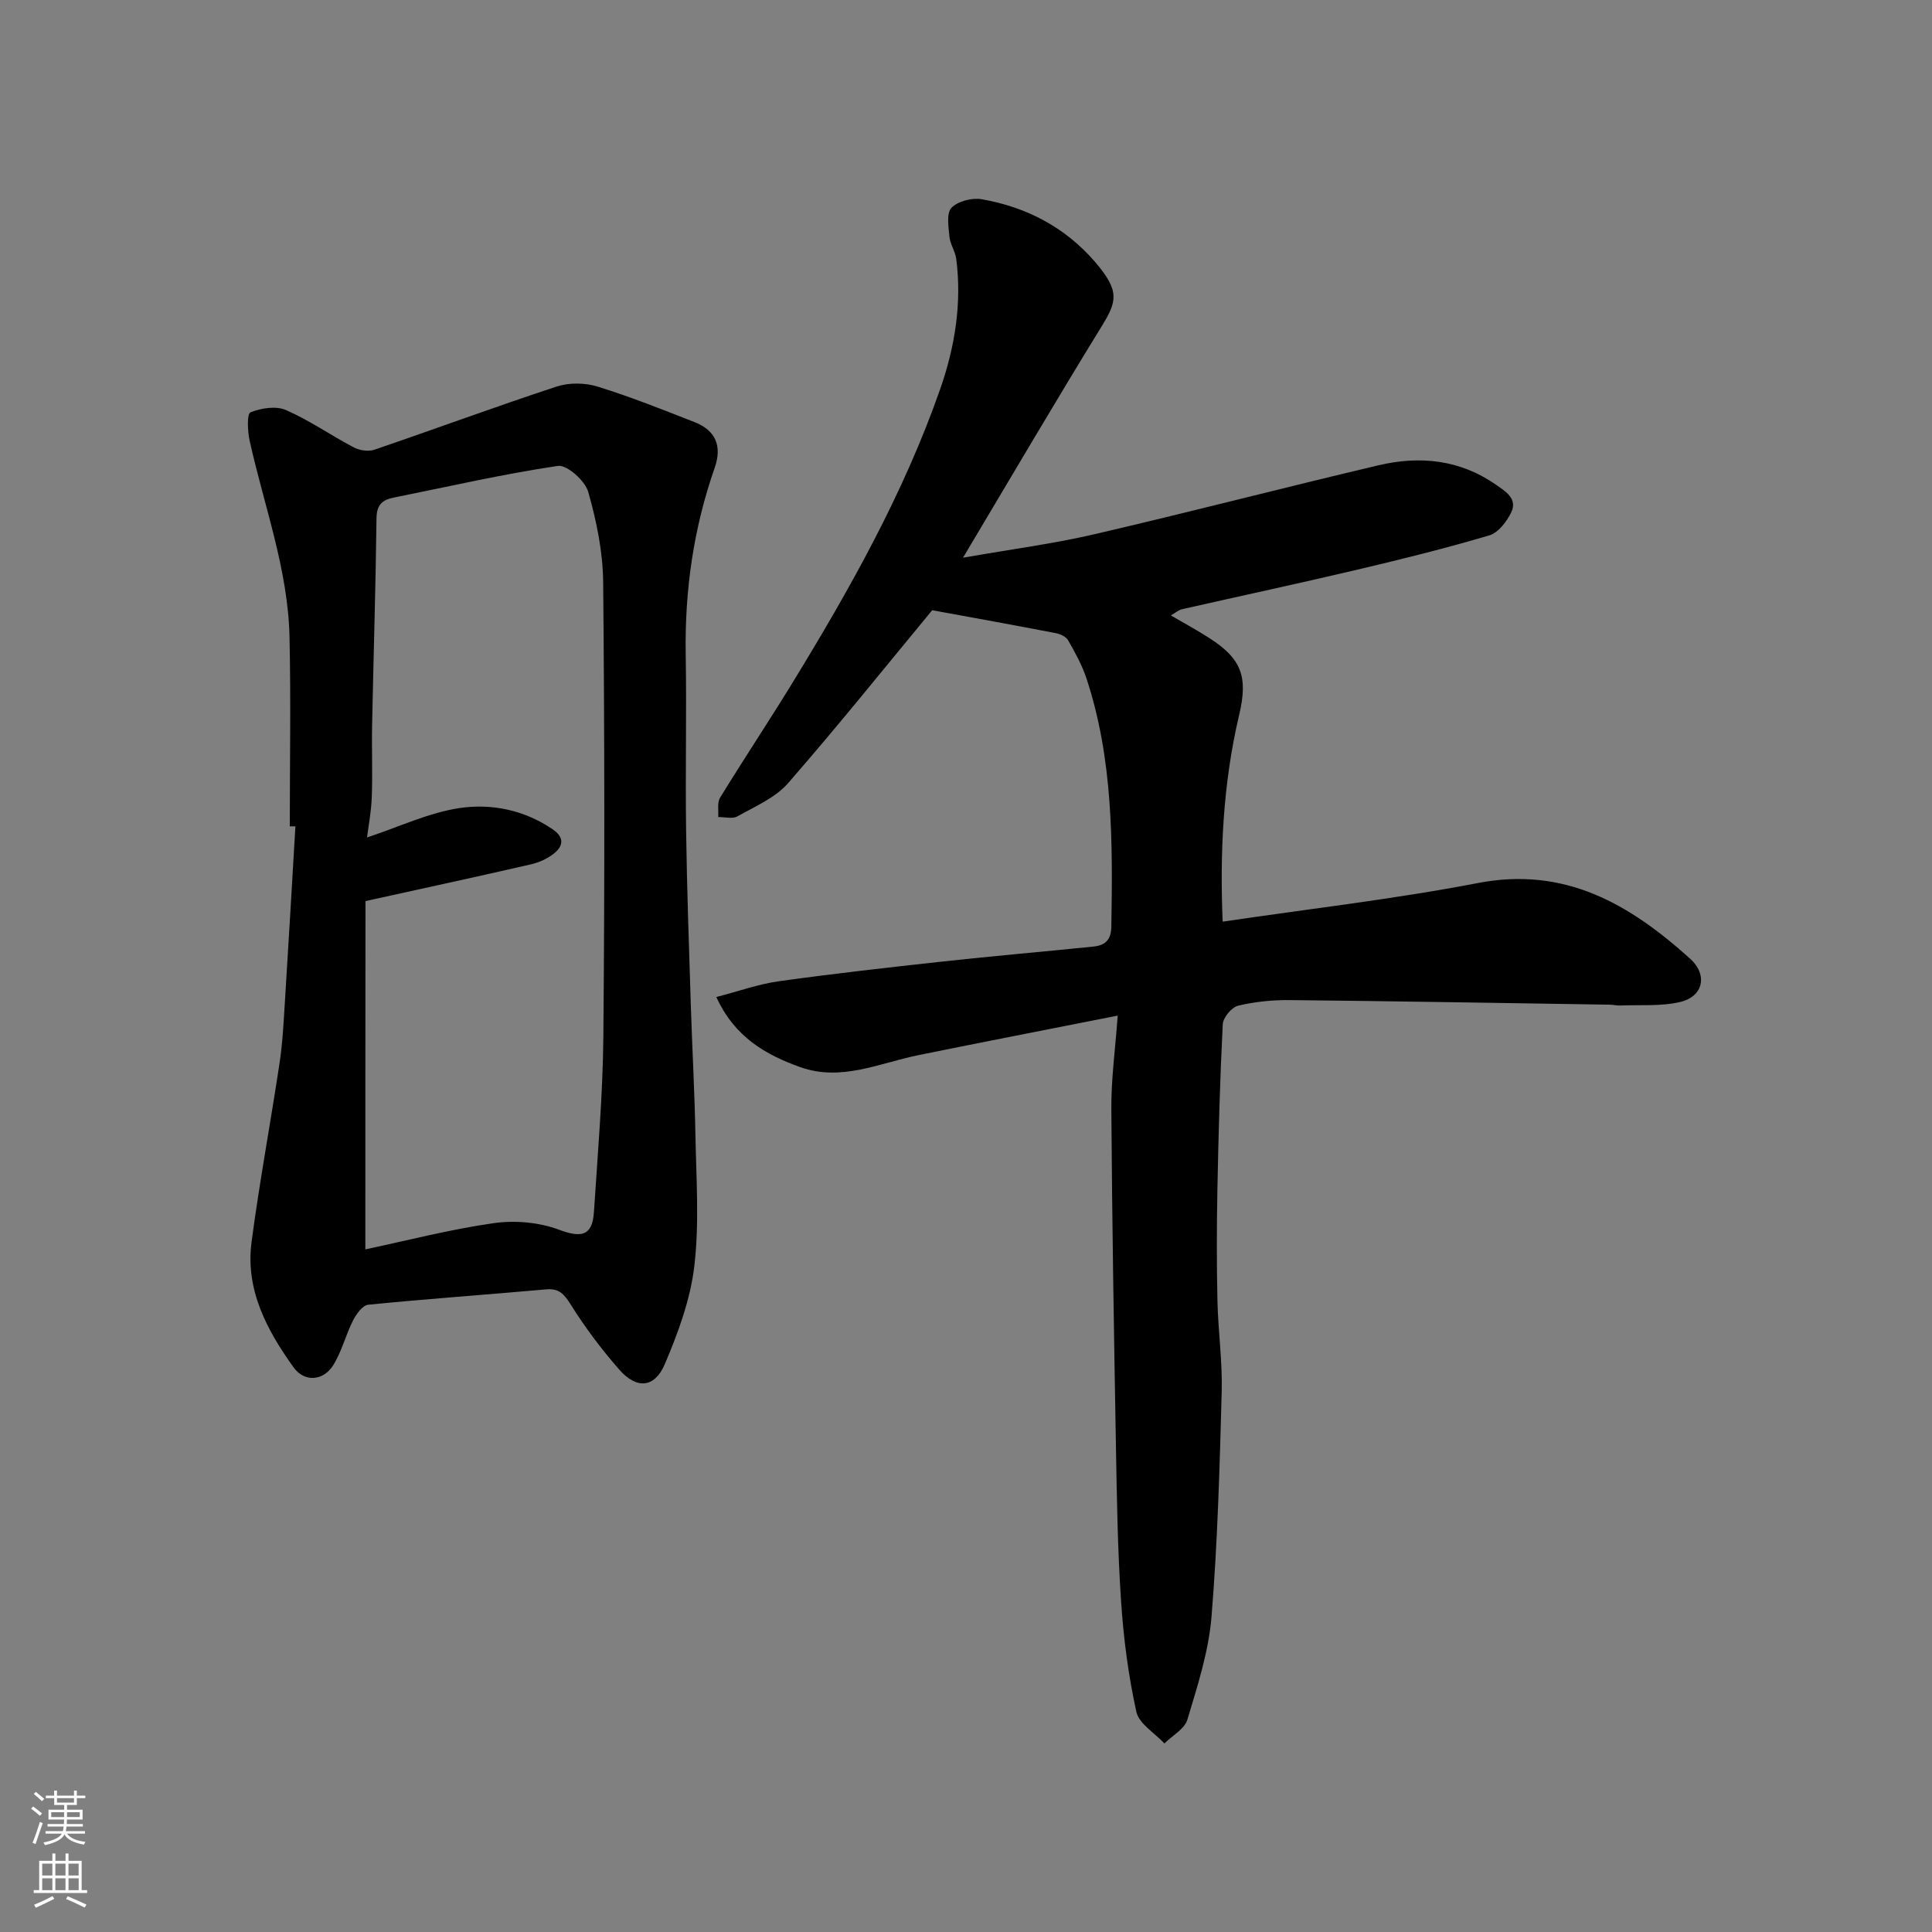
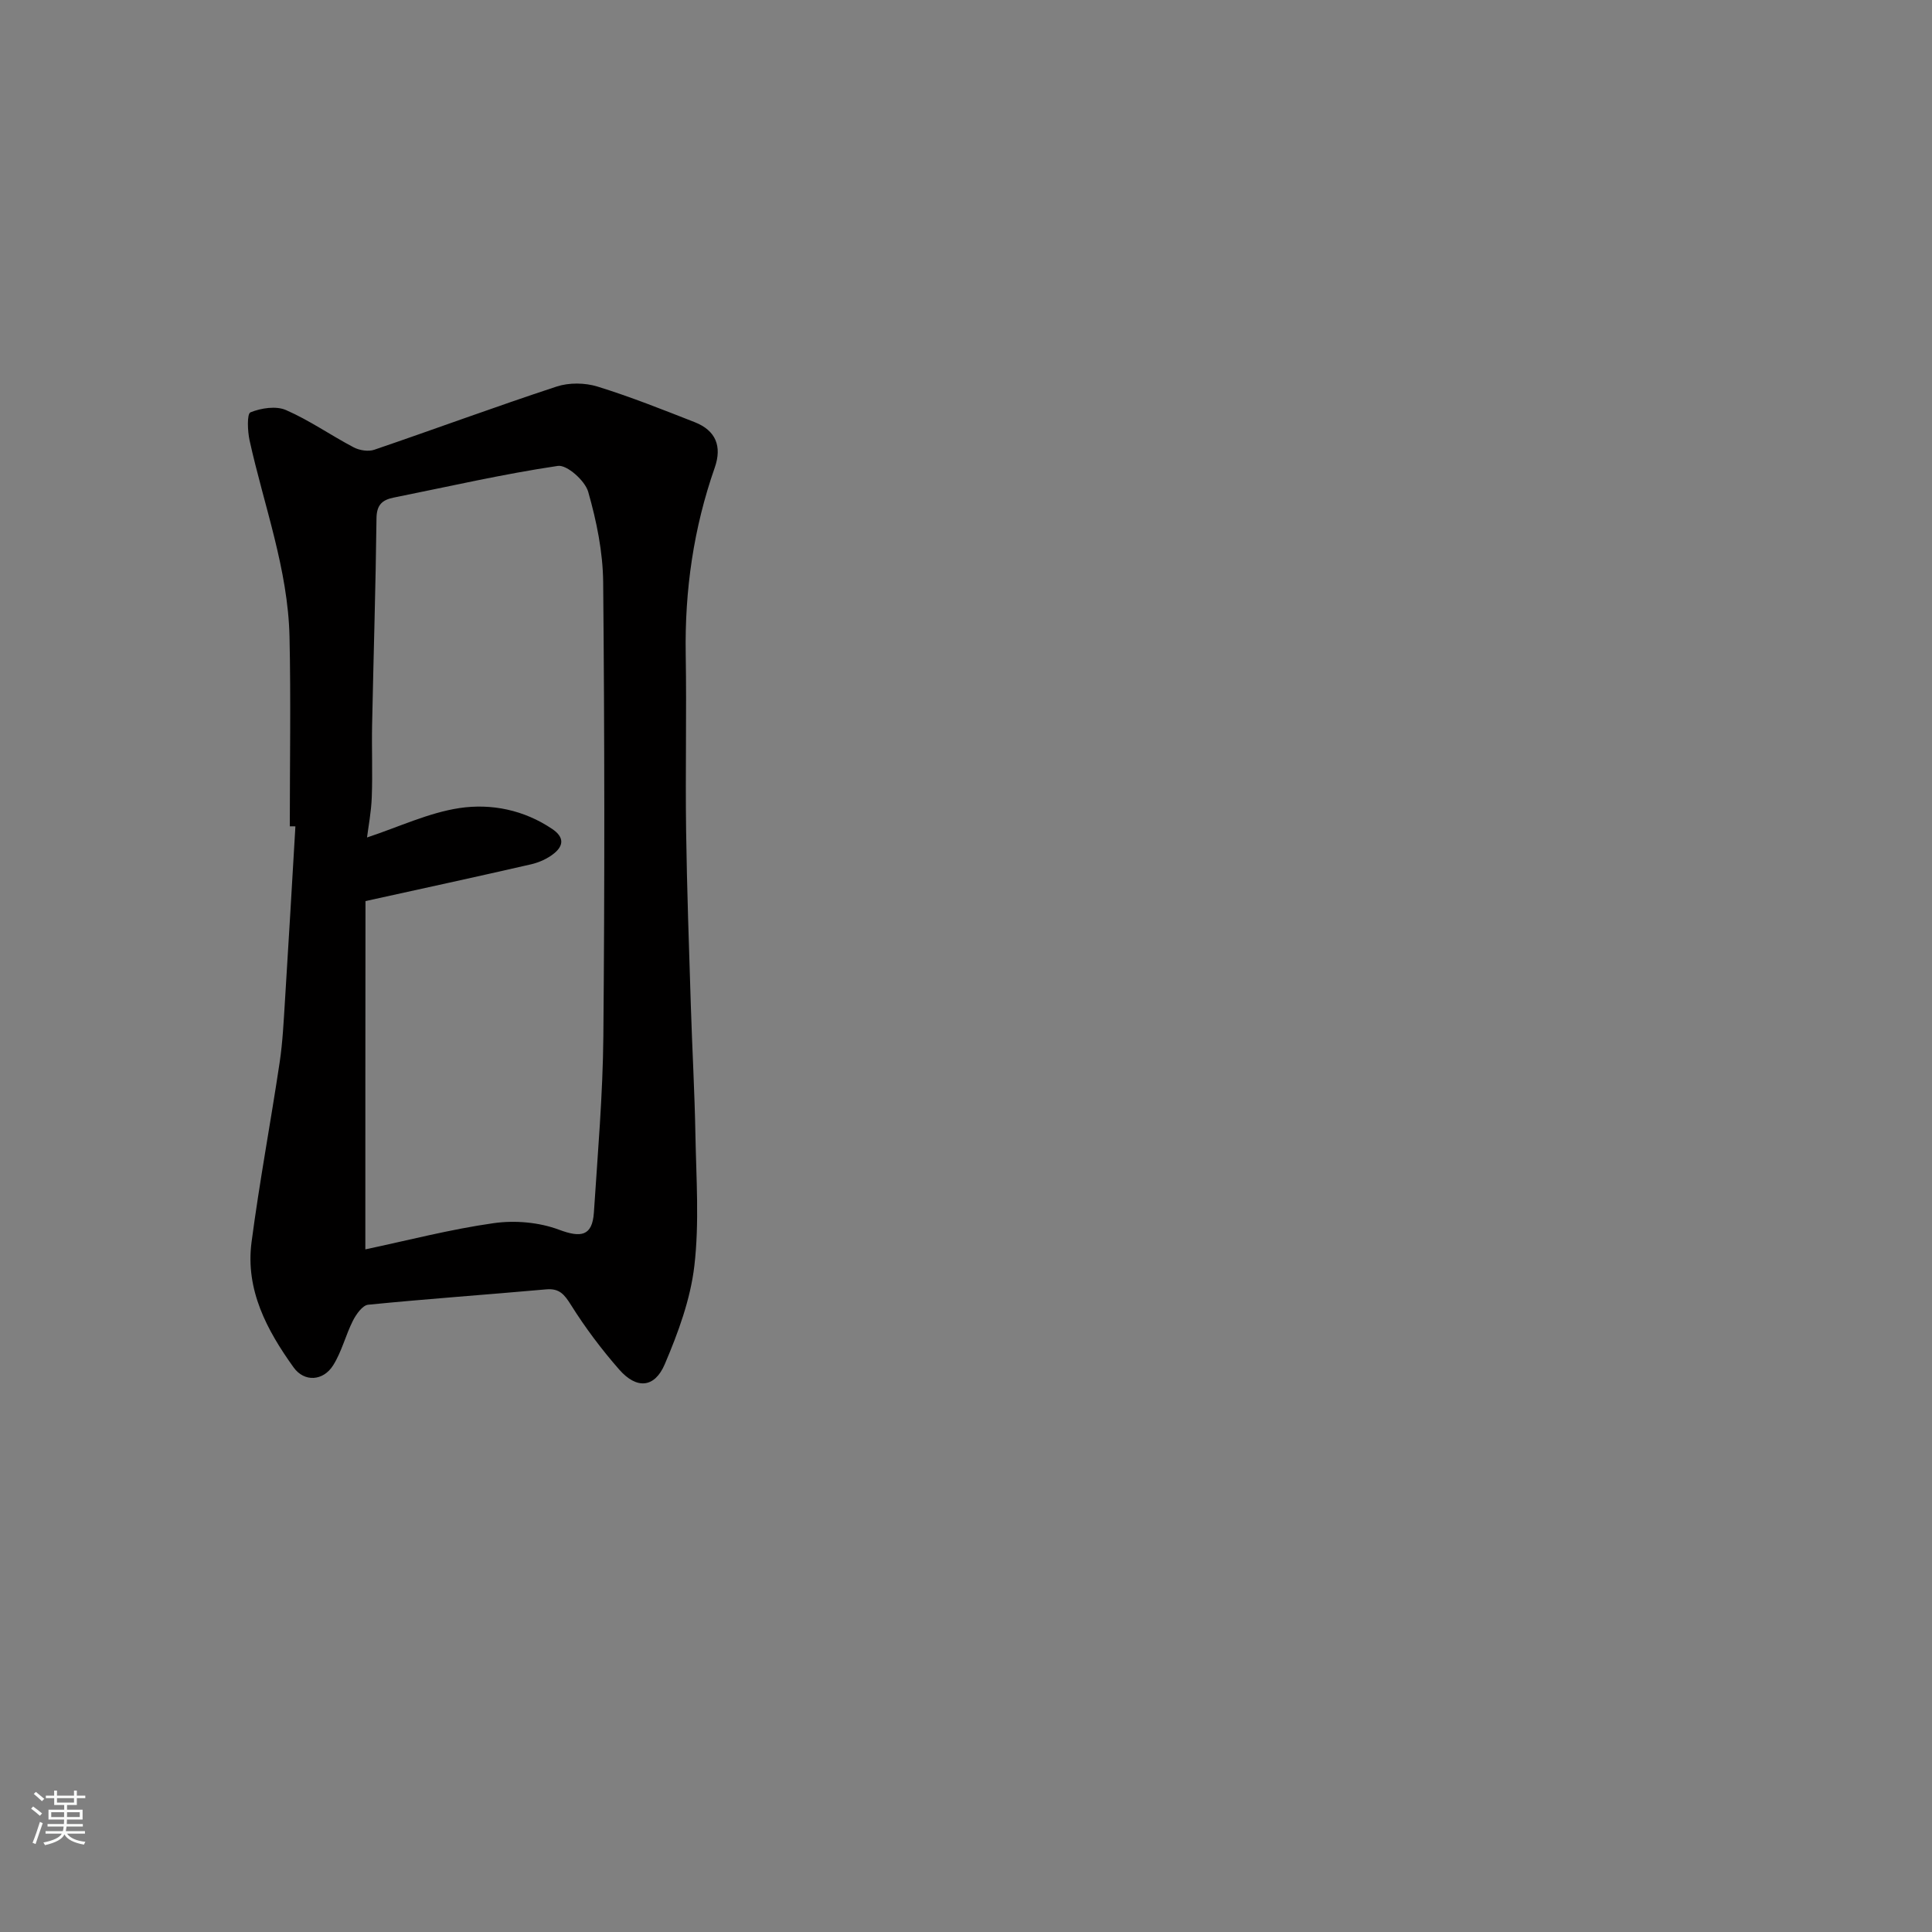
<svg xmlns="http://www.w3.org/2000/svg" enable-background="new 0 0 400 400" viewBox="0 0 400 400">
  <rect x="0" y="0" width="400" height="400" fill="#808080" stroke="none" />
-   <path d="m199.38 115.47c9.98-1.76 18.73-2.89 27.28-4.88 19.65-4.56 39.17-9.65 58.8-14.27 8.51-2 16.82-1.16 24.24 4.02 1.96 1.37 4.55 2.89 3.18 5.74-.92 1.92-2.69 4.22-4.55 4.77-9.04 2.67-18.2 4.95-27.38 7.11-12.04 2.84-24.14 5.43-36.21 8.17-.77.17-1.43.78-2.32 1.29 2.72 1.59 5.43 3.05 8.02 4.72 6.7 4.32 7.96 8.08 6.11 15.9-3.4 14.36-3.99 28.96-3.41 42.78 17.74-2.63 35.43-4.65 52.86-8 18.07-3.48 31.46 4.43 43.9 15.65 3.72 3.35 2.78 7.84-2.04 8.98-4 .94-8.31.55-12.49.73-.65.03-1.31-.16-1.97-.17-22.1-.34-44.2-.73-66.3-.95-3.6-.04-7.28.32-10.76 1.16-1.34.32-3.11 2.45-3.18 3.83-.58 11.42-.89 22.86-1.11 34.29-.15 7.66-.16 15.33.01 23 .14 6.27 1.05 12.55.88 18.8-.42 15.54-.84 31.1-2.11 46.59-.59 7.2-2.9 14.31-4.99 21.29-.58 1.95-3.12 3.31-4.76 4.94-2.01-2.17-5.26-4.06-5.81-6.55-1.65-7.48-2.65-15.17-3.16-22.82-.72-10.74-.88-21.53-1.07-32.29-.41-23.26-.8-46.53-.95-69.8-.04-6.04.8-12.09 1.32-19.23-14.45 2.86-27.86 5.46-41.24 8.18-8.08 1.64-16 5.51-24.45 2.5-7.15-2.55-13.61-6.2-17.41-14.53 4.7-1.21 8.78-2.69 12.99-3.27 11.36-1.58 22.76-2.86 34.17-4.11 10.29-1.12 20.6-2.01 30.89-3.06 2.37-.24 3.68-1.29 3.73-4.11.28-17.34.38-34.65-5.14-51.38-.91-2.77-2.36-5.39-3.81-7.93-.43-.76-1.67-1.31-2.62-1.49-8.57-1.65-17.16-3.2-25.52-4.73-9.53 11.52-19.44 23.89-29.86 35.83-2.65 3.04-6.84 4.8-10.49 6.86-1.02.57-2.61.11-3.95.13.1-1.35-.25-2.97.38-4 4.86-7.93 10.01-15.67 14.87-23.59 11.94-19.5 23.16-39.41 30.72-61.06 3-8.59 4.51-17.66 3.31-26.9-.2-1.57-1.26-3.04-1.41-4.61-.19-2.03-.65-4.87.42-5.98 1.33-1.37 4.26-2.12 6.26-1.77 9.27 1.62 17.31 5.8 23.53 13.05 5.17 6.03 4.42 8.18 1.29 13.29-9.48 15.4-18.63 31.01-28.69 47.88z" fill="#010000" />
+   <path d="m199.38 115.47z" fill="#010000" />
  <path d="m60 171.08c0-13.09.23-26.19-.06-39.27-.32-14-5.29-27.13-8.27-40.64-.42-1.92-.56-5.5.19-5.8 2.2-.89 5.29-1.37 7.35-.47 4.87 2.12 9.3 5.24 14.02 7.72 1.2.63 3.04.92 4.28.49 12.6-4.3 25.09-8.92 37.74-13.08 2.56-.84 5.85-.8 8.44 0 6.83 2.11 13.49 4.77 20.15 7.38 4.34 1.71 5.69 4.97 4.14 9.41-4.38 12.5-6.23 25.38-6.01 38.63.2 12.16-.09 24.32.08 36.48.17 12.1.6 24.19.98 36.29.28 8.93.79 17.86.95 26.79.17 9.03.82 18.15-.22 27.06-.81 6.95-3.35 13.85-6.12 20.36-2.12 4.98-5.85 5.22-9.45 1.11-3.65-4.17-7.02-8.65-9.96-13.34-1.38-2.19-2.39-3.5-5.16-3.25-12.28 1.1-24.58 1.96-36.85 3.18-1.17.12-2.47 1.97-3.15 3.3-1.52 3.01-2.32 6.43-4.1 9.25-2.05 3.26-5.96 3.52-8.18.43-5.52-7.69-10.01-16.05-8.71-25.94 1.64-12.45 3.96-24.8 5.82-37.22.63-4.22.83-8.52 1.1-12.78.76-12.02 1.45-24.05 2.16-36.08-.4.01-.78 0-1.16-.01zm15.64 87.59c8.75-1.85 17.59-4.16 26.58-5.43 4.4-.62 9.39-.19 13.52 1.36 4.52 1.69 6.89 1.36 7.22-3.57.79-12.18 1.85-24.38 1.96-36.57.28-31.3.25-62.61-.04-93.91-.06-6.28-1.37-12.67-3.1-18.73-.66-2.3-4.41-5.64-6.28-5.36-11.4 1.69-22.67 4.29-33.99 6.56-2.39.48-3.53 1.52-3.56 4.29-.17 14.26-.62 28.51-.91 42.77-.1 4.99.12 10-.07 14.98-.11 3.07-.71 6.13-.98 8.33 6.65-2.2 12.76-5.13 19.16-6.09 6.58-.98 13.32.38 19.18 4.33 2.49 1.68 2.39 3.44.37 5.07-1.33 1.08-3.08 1.86-4.76 2.25-11.21 2.57-22.45 5.01-34.27 7.61-.03 24.01-.03 47.89-.03 72.11z" fill="#010000" />
  <g fill="#fafbfa">
    <path d="m6.44 374.46.42-.45c.65.47 1.27.95 1.85 1.44l-.45.49c-.65-.56-1.25-1.06-1.82-1.48m.93 7.33-.63-.26c.55-1.36 1.05-2.8 1.52-4.33.19.1.38.19.59.27-.46 1.29-.95 2.73-1.48 4.32m-.38-10.38.44-.42c.43.34 1.01.82 1.74 1.44l-.49.49c-.53-.51-1.09-1.01-1.69-1.51m2.5.35h1.72v-1.04h.59v1.04h3.52v-1.04h.59v1.04h1.75v.53h-1.75v1.42h-2.03v.97h3.22v2.03h-3.24c0 .35-.01.66-.03.93h3.32v.53h-3.37c-.03.27-.08.58-.15.94h3.96v.53h-3.71c.67.92 1.93 1.48 3.79 1.68-.13.24-.23.44-.29.59-2.13-.38-3.48-1.08-4.04-2.12-.43.97-1.77 1.72-4.03 2.23-.09-.19-.2-.37-.33-.55 2.1-.42 3.37-1.03 3.81-1.83h-3.36v-.53h3.58c.08-.29.13-.61.16-.94h-3.33v-.53h3.39c.02-.27.04-.58.04-.93h-3.23v-2.03h3.25v-.97h-2.07v-1.42h-1.73zm1.12 3.44v1h2.65c.01-.3.02-.44.01-.4v-.25-.35zm1.19-2h3.52v-.91h-3.52zm4.71 2h-2.63v.59c0 .15-.01.28-.01.4h2.64z" />
-     <path d="m13.56 383.74h.63v1.52h2.72v6.07h1.13v.6h-11.06v-.6h1.13v-6.07h2.73v-1.52h.63v1.52h2.1v-1.52zm-2.69 8.83.38.56c-1.24.63-2.53 1.25-3.85 1.85-.1-.21-.21-.42-.34-.63 1.36-.55 2.63-1.15 3.81-1.78m-2.13-4.27h2.1v-2.45h-2.1zm0 3.04h2.1v-2.46h-2.1zm2.72-3.04h2.1v-2.45h-2.1zm0 3.04h2.1v-2.46h-2.1zm6.07 3.6c-1.41-.71-2.7-1.3-3.86-1.78l.35-.56c1.45.62 2.75 1.19 3.88 1.72zm-1.25-9.09h-2.1v2.45h2.1zm-2.09 5.49h2.1v-2.46h-2.1z" />
  </g>
</svg>